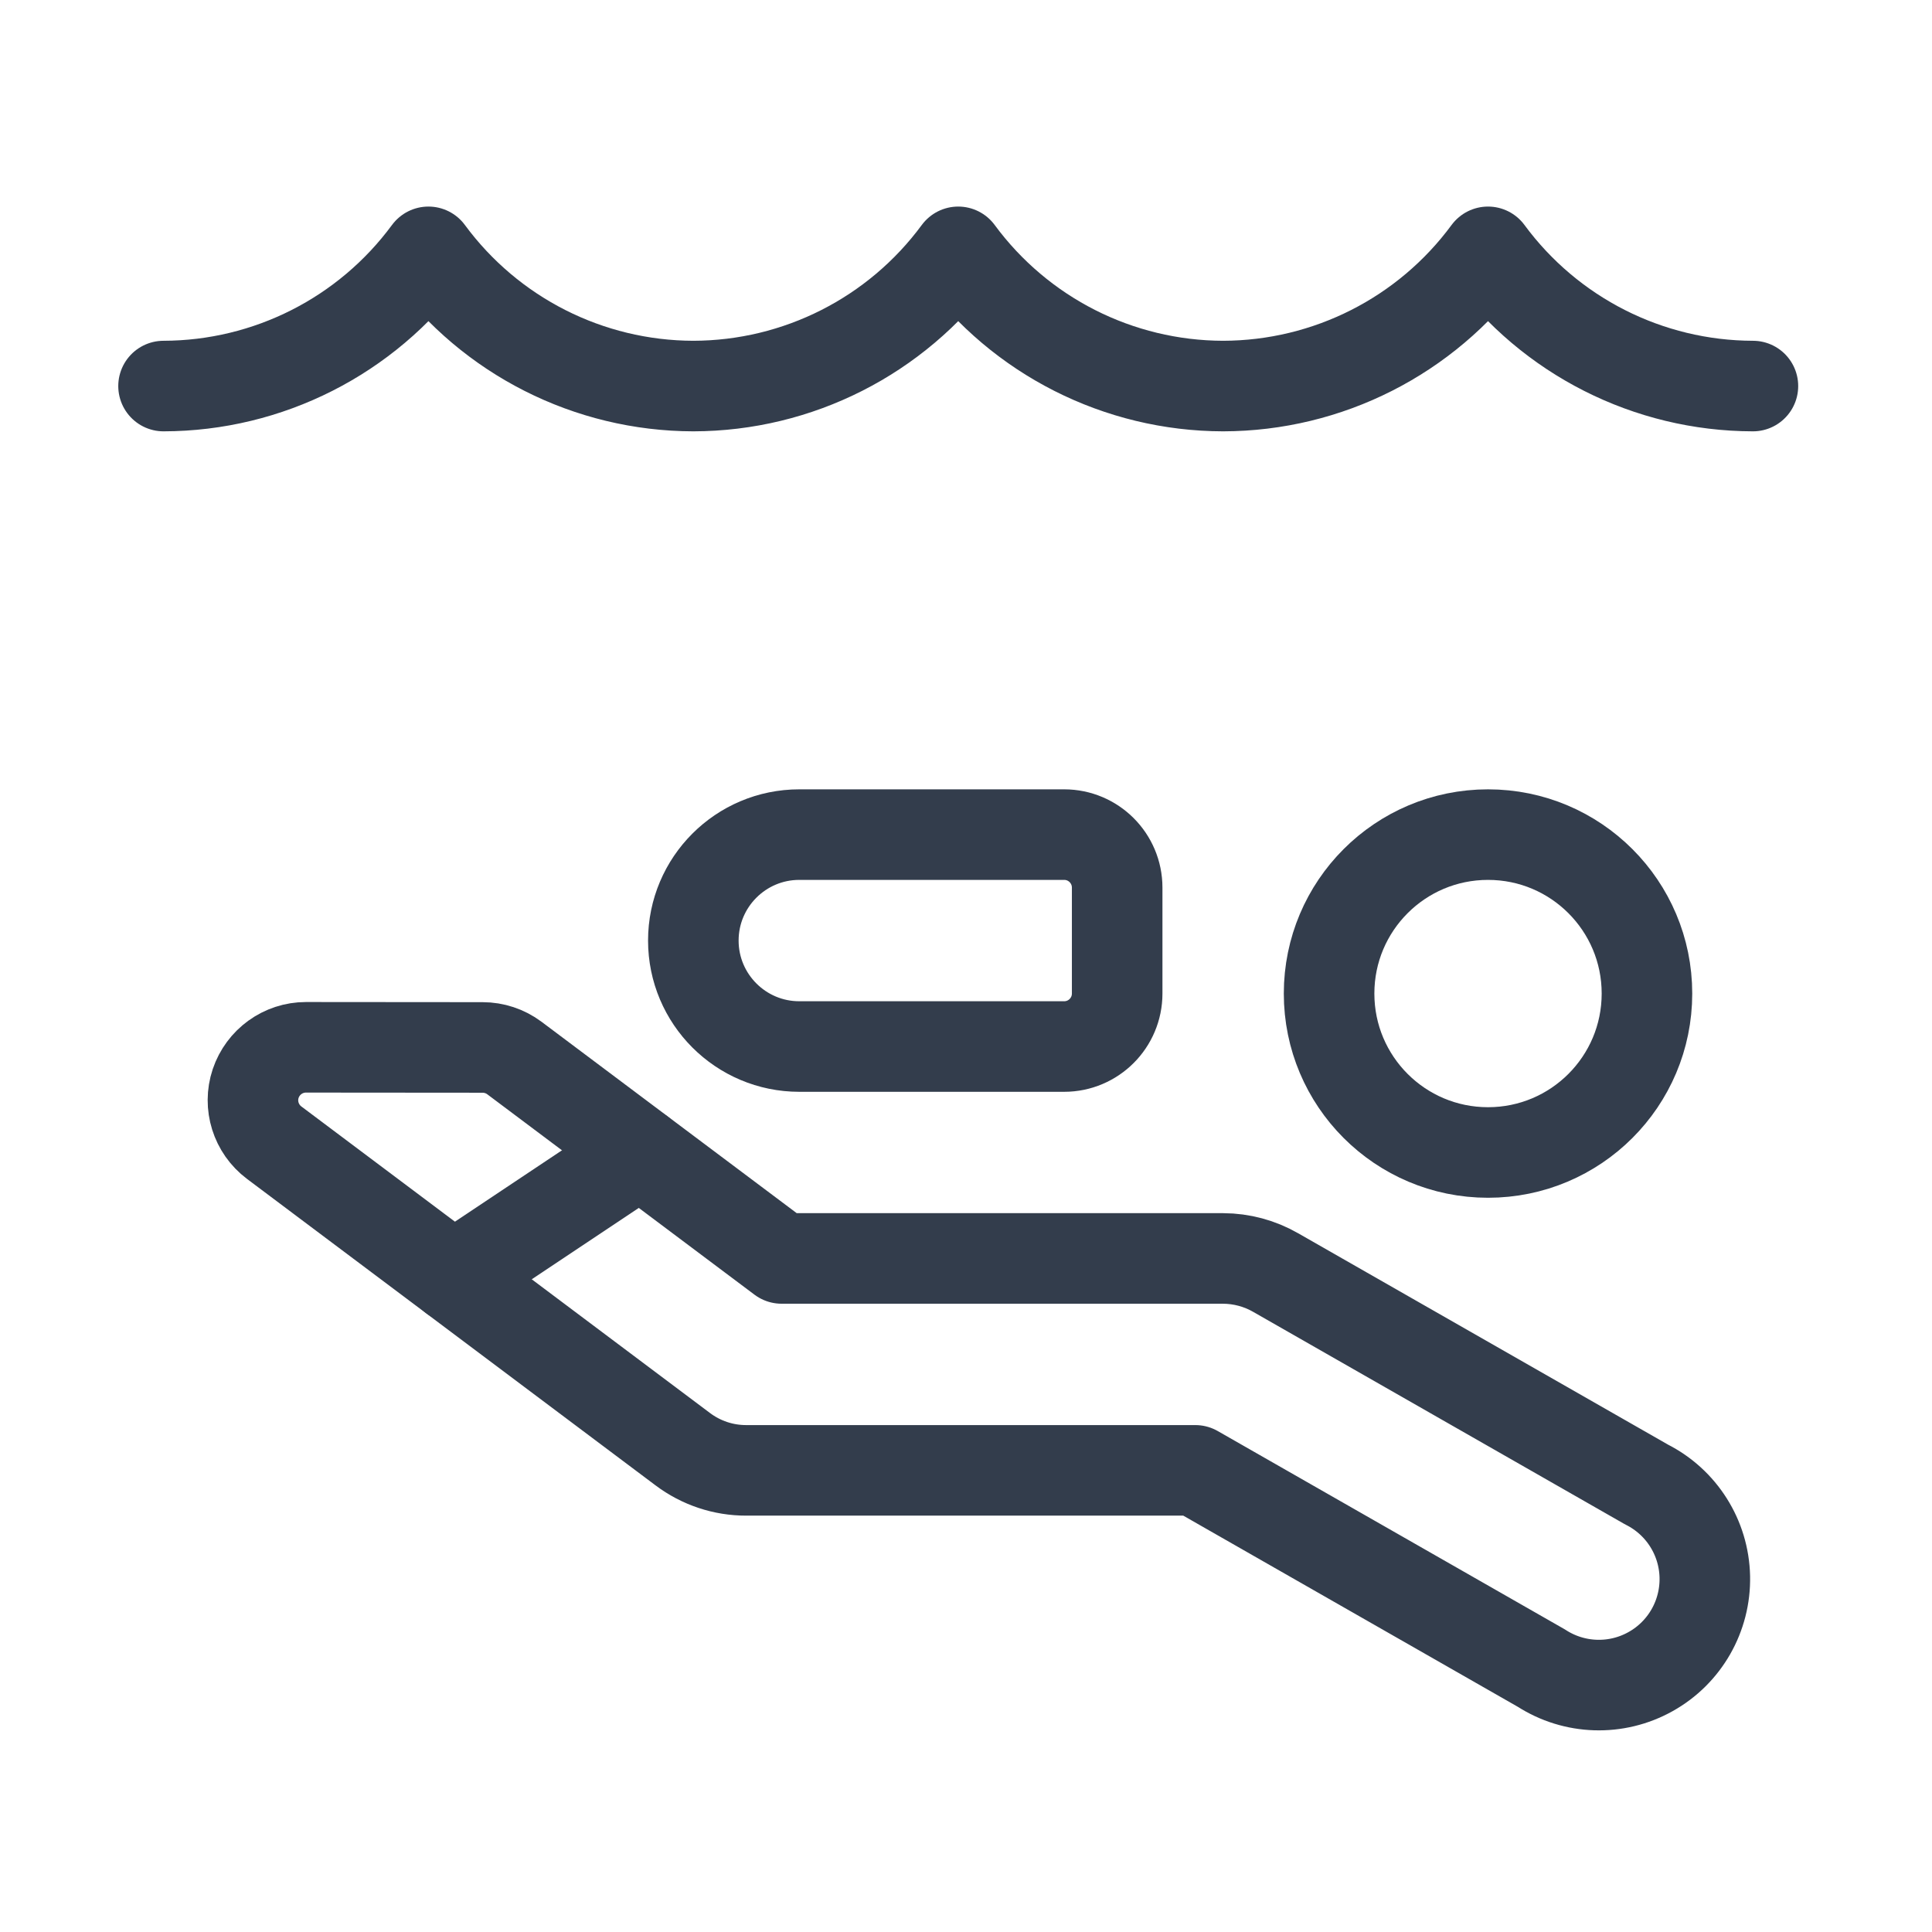
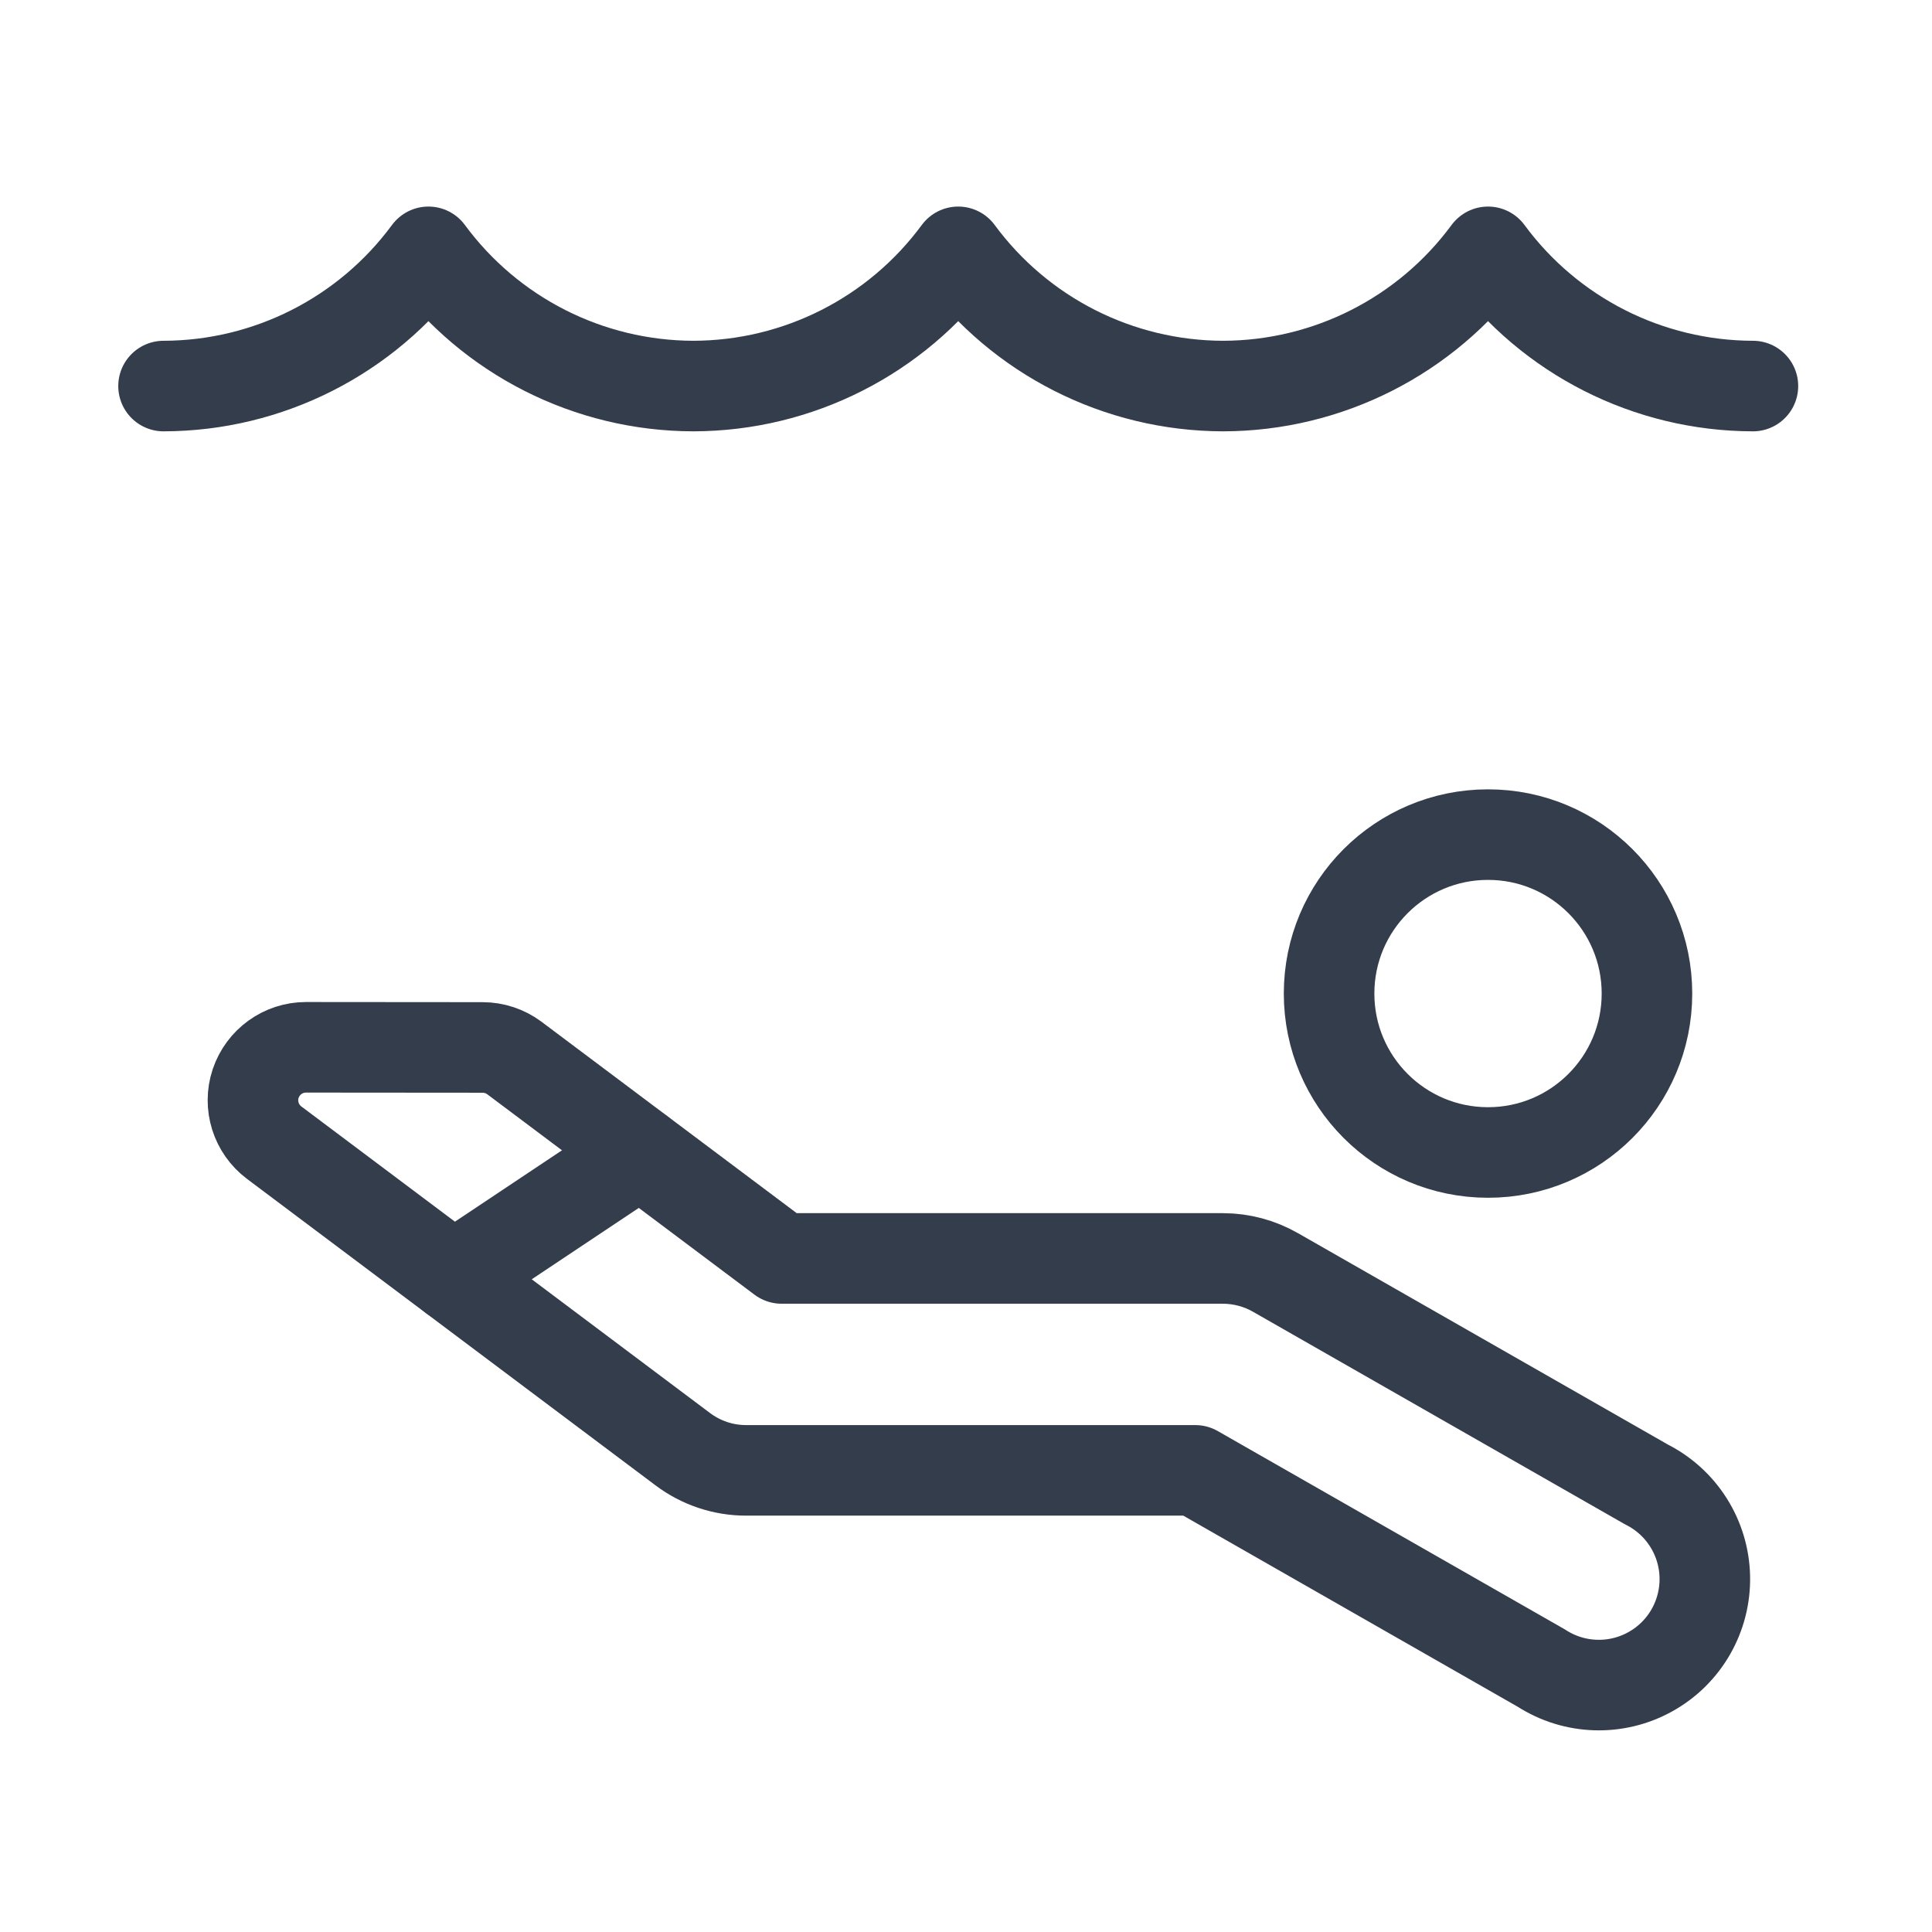
<svg xmlns="http://www.w3.org/2000/svg" id="Diving_Diver_32" width="32" height="32" viewBox="0 0 32 32">
  <rect width="32" height="32" stroke="none" fill="#000000" opacity="0" />
  <g transform="matrix(1.17 0 0 1.17 16 16)">
    <g style="">
      <g transform="matrix(1 0 0 1 7.39 0.39)">
        <path style="stroke: rgb(51,61,76); stroke-width: 1.282; stroke-dasharray: none; stroke-linecap: round; stroke-dashoffset: 0; stroke-linejoin: round; stroke-miterlimit: 4; fill: none; fill-rule: nonzero; opacity: 1;" transform=" translate(-19.5, -12.5)" d="M 17.25 12.5 C 17.25 13.743 18.257 14.75 19.5 14.75 C 20.743 14.75 21.75 13.743 21.75 12.5 C 21.75 11.257 20.743 10.25 19.5 10.25 C 18.257 10.25 17.25 11.257 17.25 12.5 Z" stroke-linecap="round" />
      </g>
      <g transform="matrix(1 0 0 1 0.18 5.67)">
        <path style="stroke: rgb(51,61,76); stroke-width: 1.282; stroke-dasharray: none; stroke-linecap: round; stroke-dashoffset: 0; stroke-linejoin: round; stroke-miterlimit: 4; fill: none; fill-rule: nonzero; opacity: 1;" transform=" translate(-12.29, -17.78)" d="M 5.266 13.263 C 5.428 13.263 5.586 13.315 5.716 13.412 L 9.5 16.25 L 15.75 16.25 C 16.011 16.251 16.268 16.32 16.494 16.45 L 21.744 19.45 C 22.24 19.7 22.557 20.202 22.569 20.757 C 22.581 21.312 22.286 21.829 21.801 22.099 C 21.317 22.37 20.722 22.351 20.256 22.05 L 15.356 19.25 L 9 19.25 C 8.675 19.251 8.359 19.145 8.1 18.95 L 2.316 14.611 C 2.058 14.417 1.952 14.08 2.054 13.774 C 2.157 13.468 2.443 13.261 2.766 13.261 Z" stroke-linecap="round" />
      </g>
      <g transform="matrix(1 0 0 1 -0.86 -0.36)">
-         <path style="stroke: rgb(51,61,76); stroke-width: 1.282; stroke-dasharray: none; stroke-linecap: round; stroke-dashoffset: 0; stroke-linejoin: round; stroke-miterlimit: 4; fill: none; fill-rule: nonzero; opacity: 1;" transform=" translate(-11.25, -11.75)" d="M 14.25 12.5 C 14.25 12.914 13.914 13.25 13.5 13.25 L 9.75 13.25 C 8.922 13.25 8.25 12.578 8.25 11.75 C 8.25 10.922 8.922 10.25 9.75 10.25 L 13.5 10.25 C 13.914 10.25 14.25 10.586 14.25 11 Z" stroke-linecap="round" />
-       </g>
+         </g>
      <g transform="matrix(1 0 0 1 -5.93 3.52)">
        <path style="stroke: rgb(51,61,76); stroke-width: 1.282; stroke-dasharray: none; stroke-linecap: round; stroke-dashoffset: 0; stroke-linejoin: round; stroke-miterlimit: 4; fill: none; fill-rule: nonzero; opacity: 1;" transform=" translate(-6.18, -15.63)" d="M 4.854 16.514 L 7.498 14.751" stroke-linecap="round" />
      </g>
      <g transform="matrix(1 0 0 1 -0.11 -9.16)">
        <path style="stroke: rgb(51,61,76); stroke-width: 1.282; stroke-dasharray: none; stroke-linecap: round; stroke-dashoffset: 0; stroke-linejoin: round; stroke-miterlimit: 4; fill: none; fill-rule: nonzero; opacity: 1;" transform=" translate(-12, -2.95)" d="M 0.75 3.9 C 2.231 3.897 3.622 3.192 4.5 2 C 5.378 3.192 6.769 3.897 8.25 3.9 C 9.731 3.897 11.122 3.192 12 2 C 12.878 3.192 14.269 3.897 15.75 3.9 C 17.231 3.897 18.622 3.192 19.5 2 C 20.378 3.192 21.769 3.897 23.25 3.9" stroke-linecap="round" />
      </g>
    </g>
  </g>
</svg>